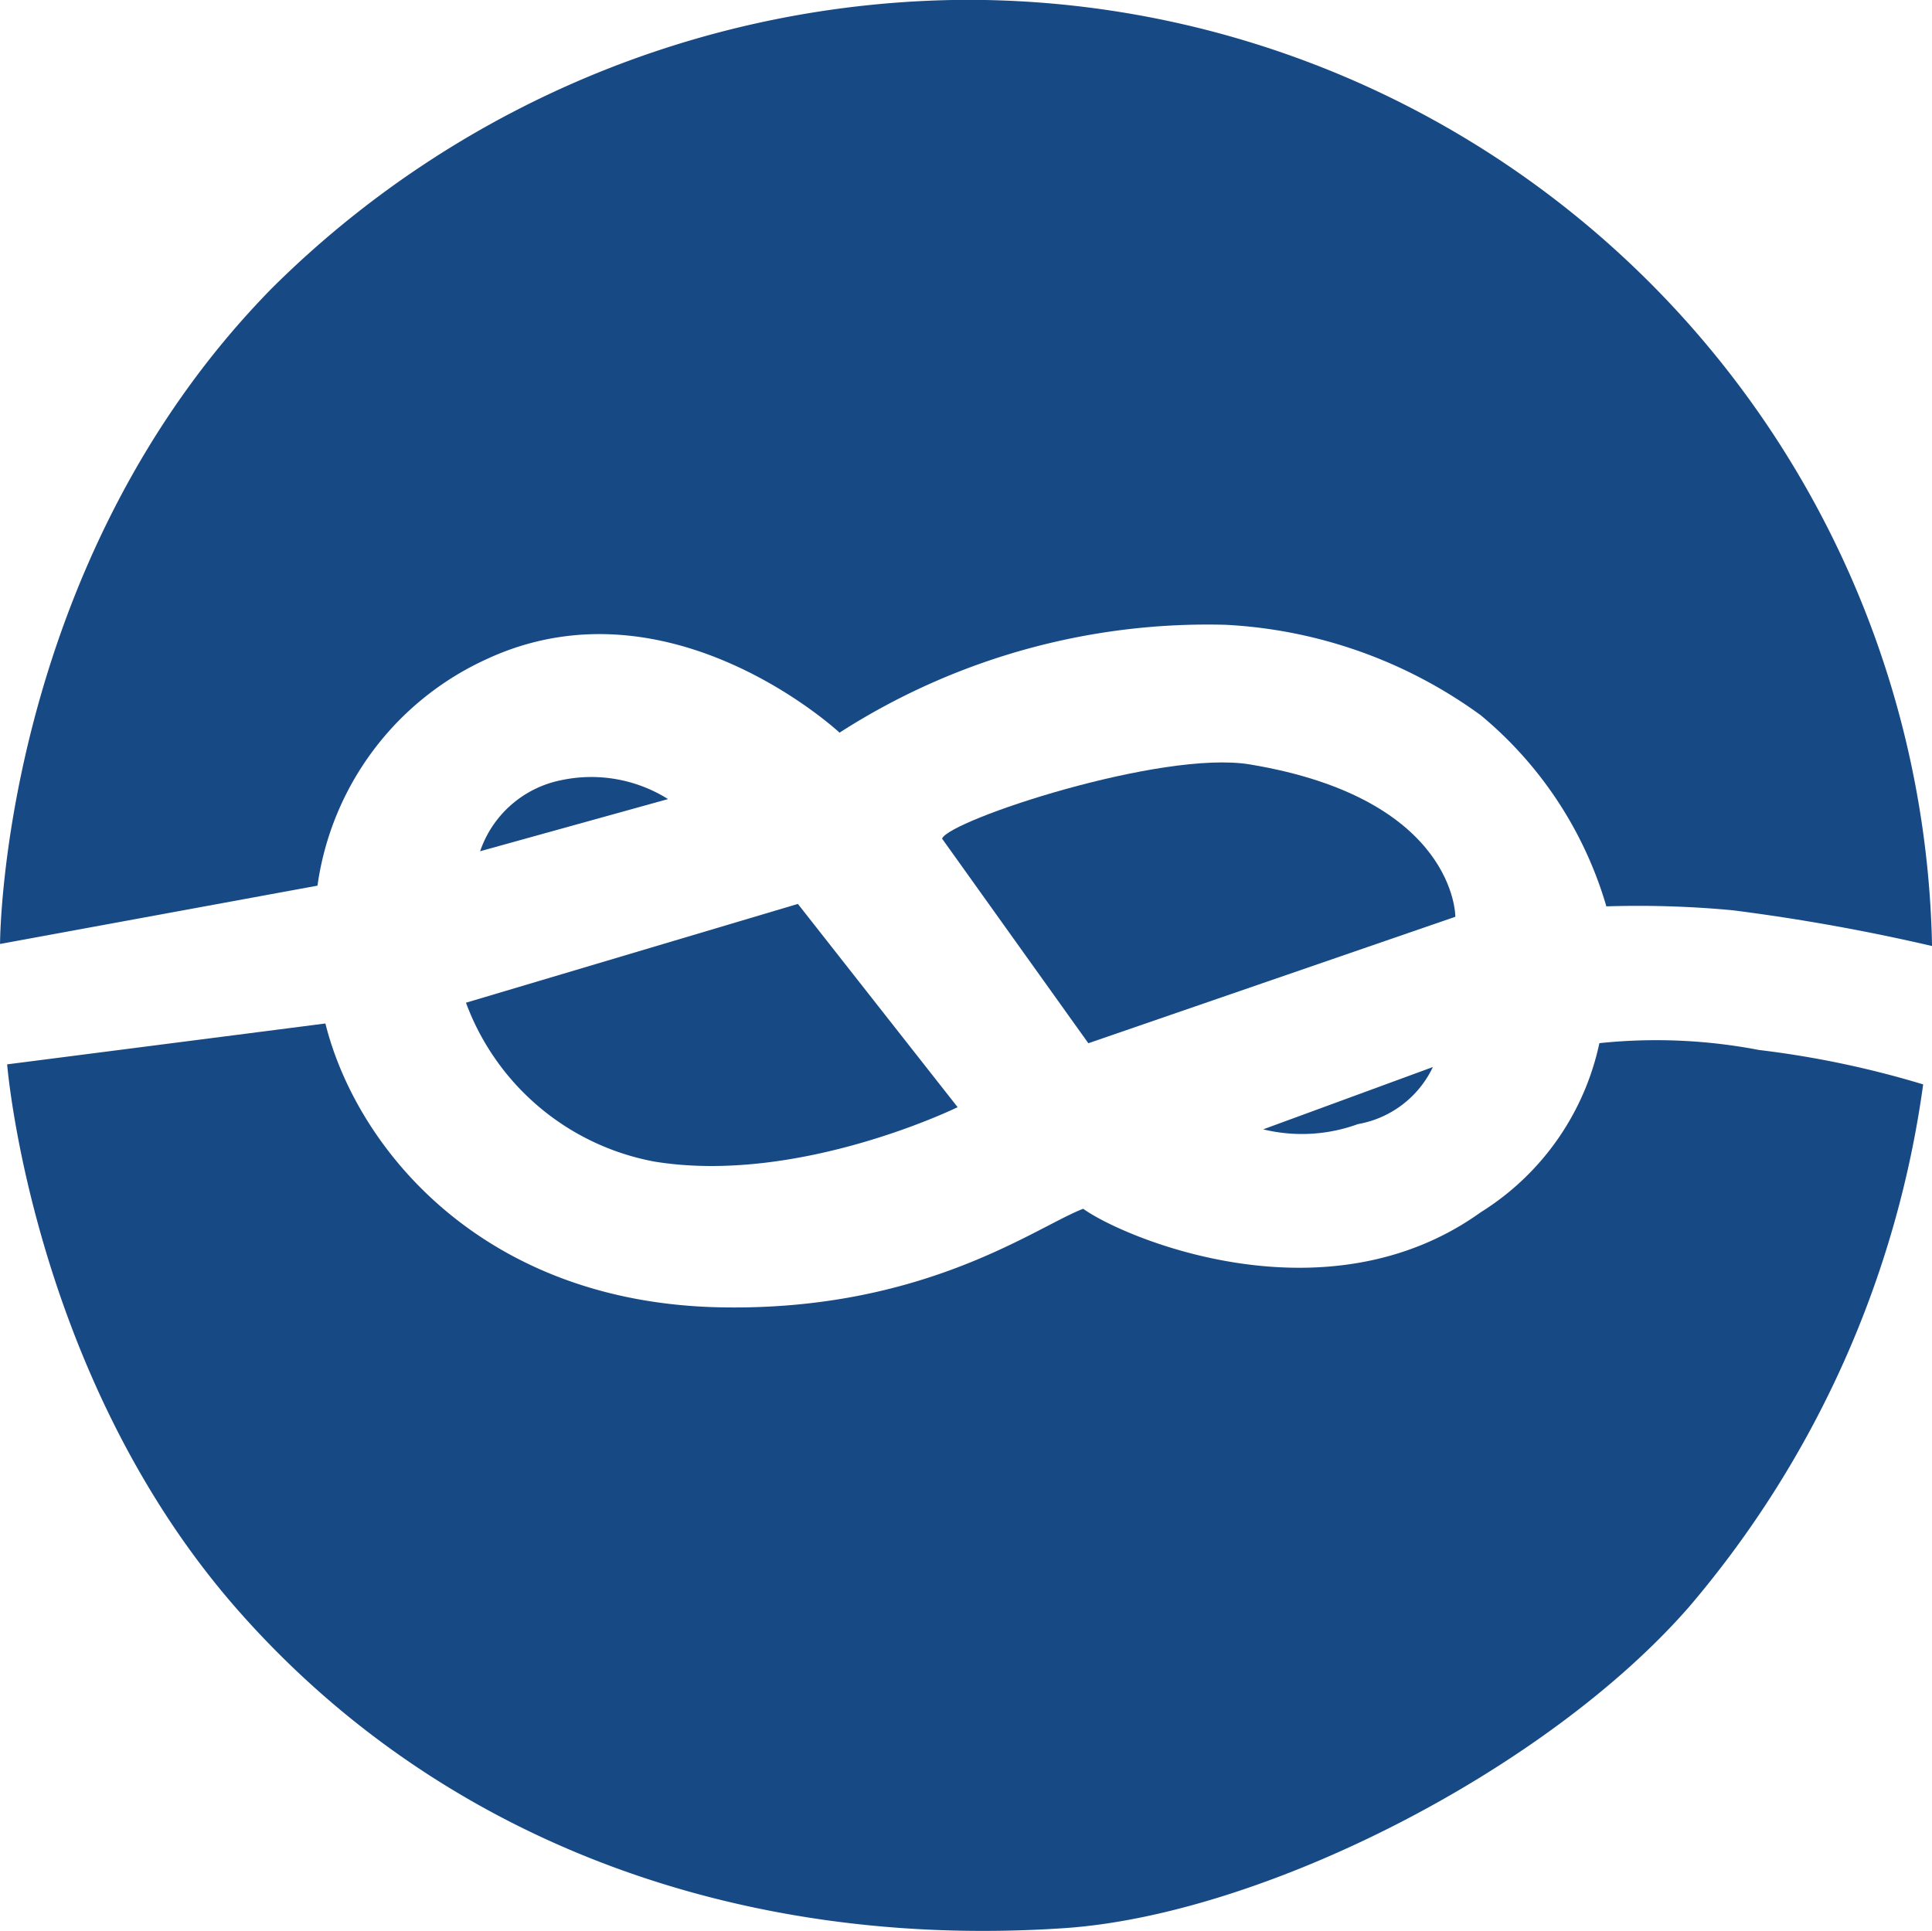
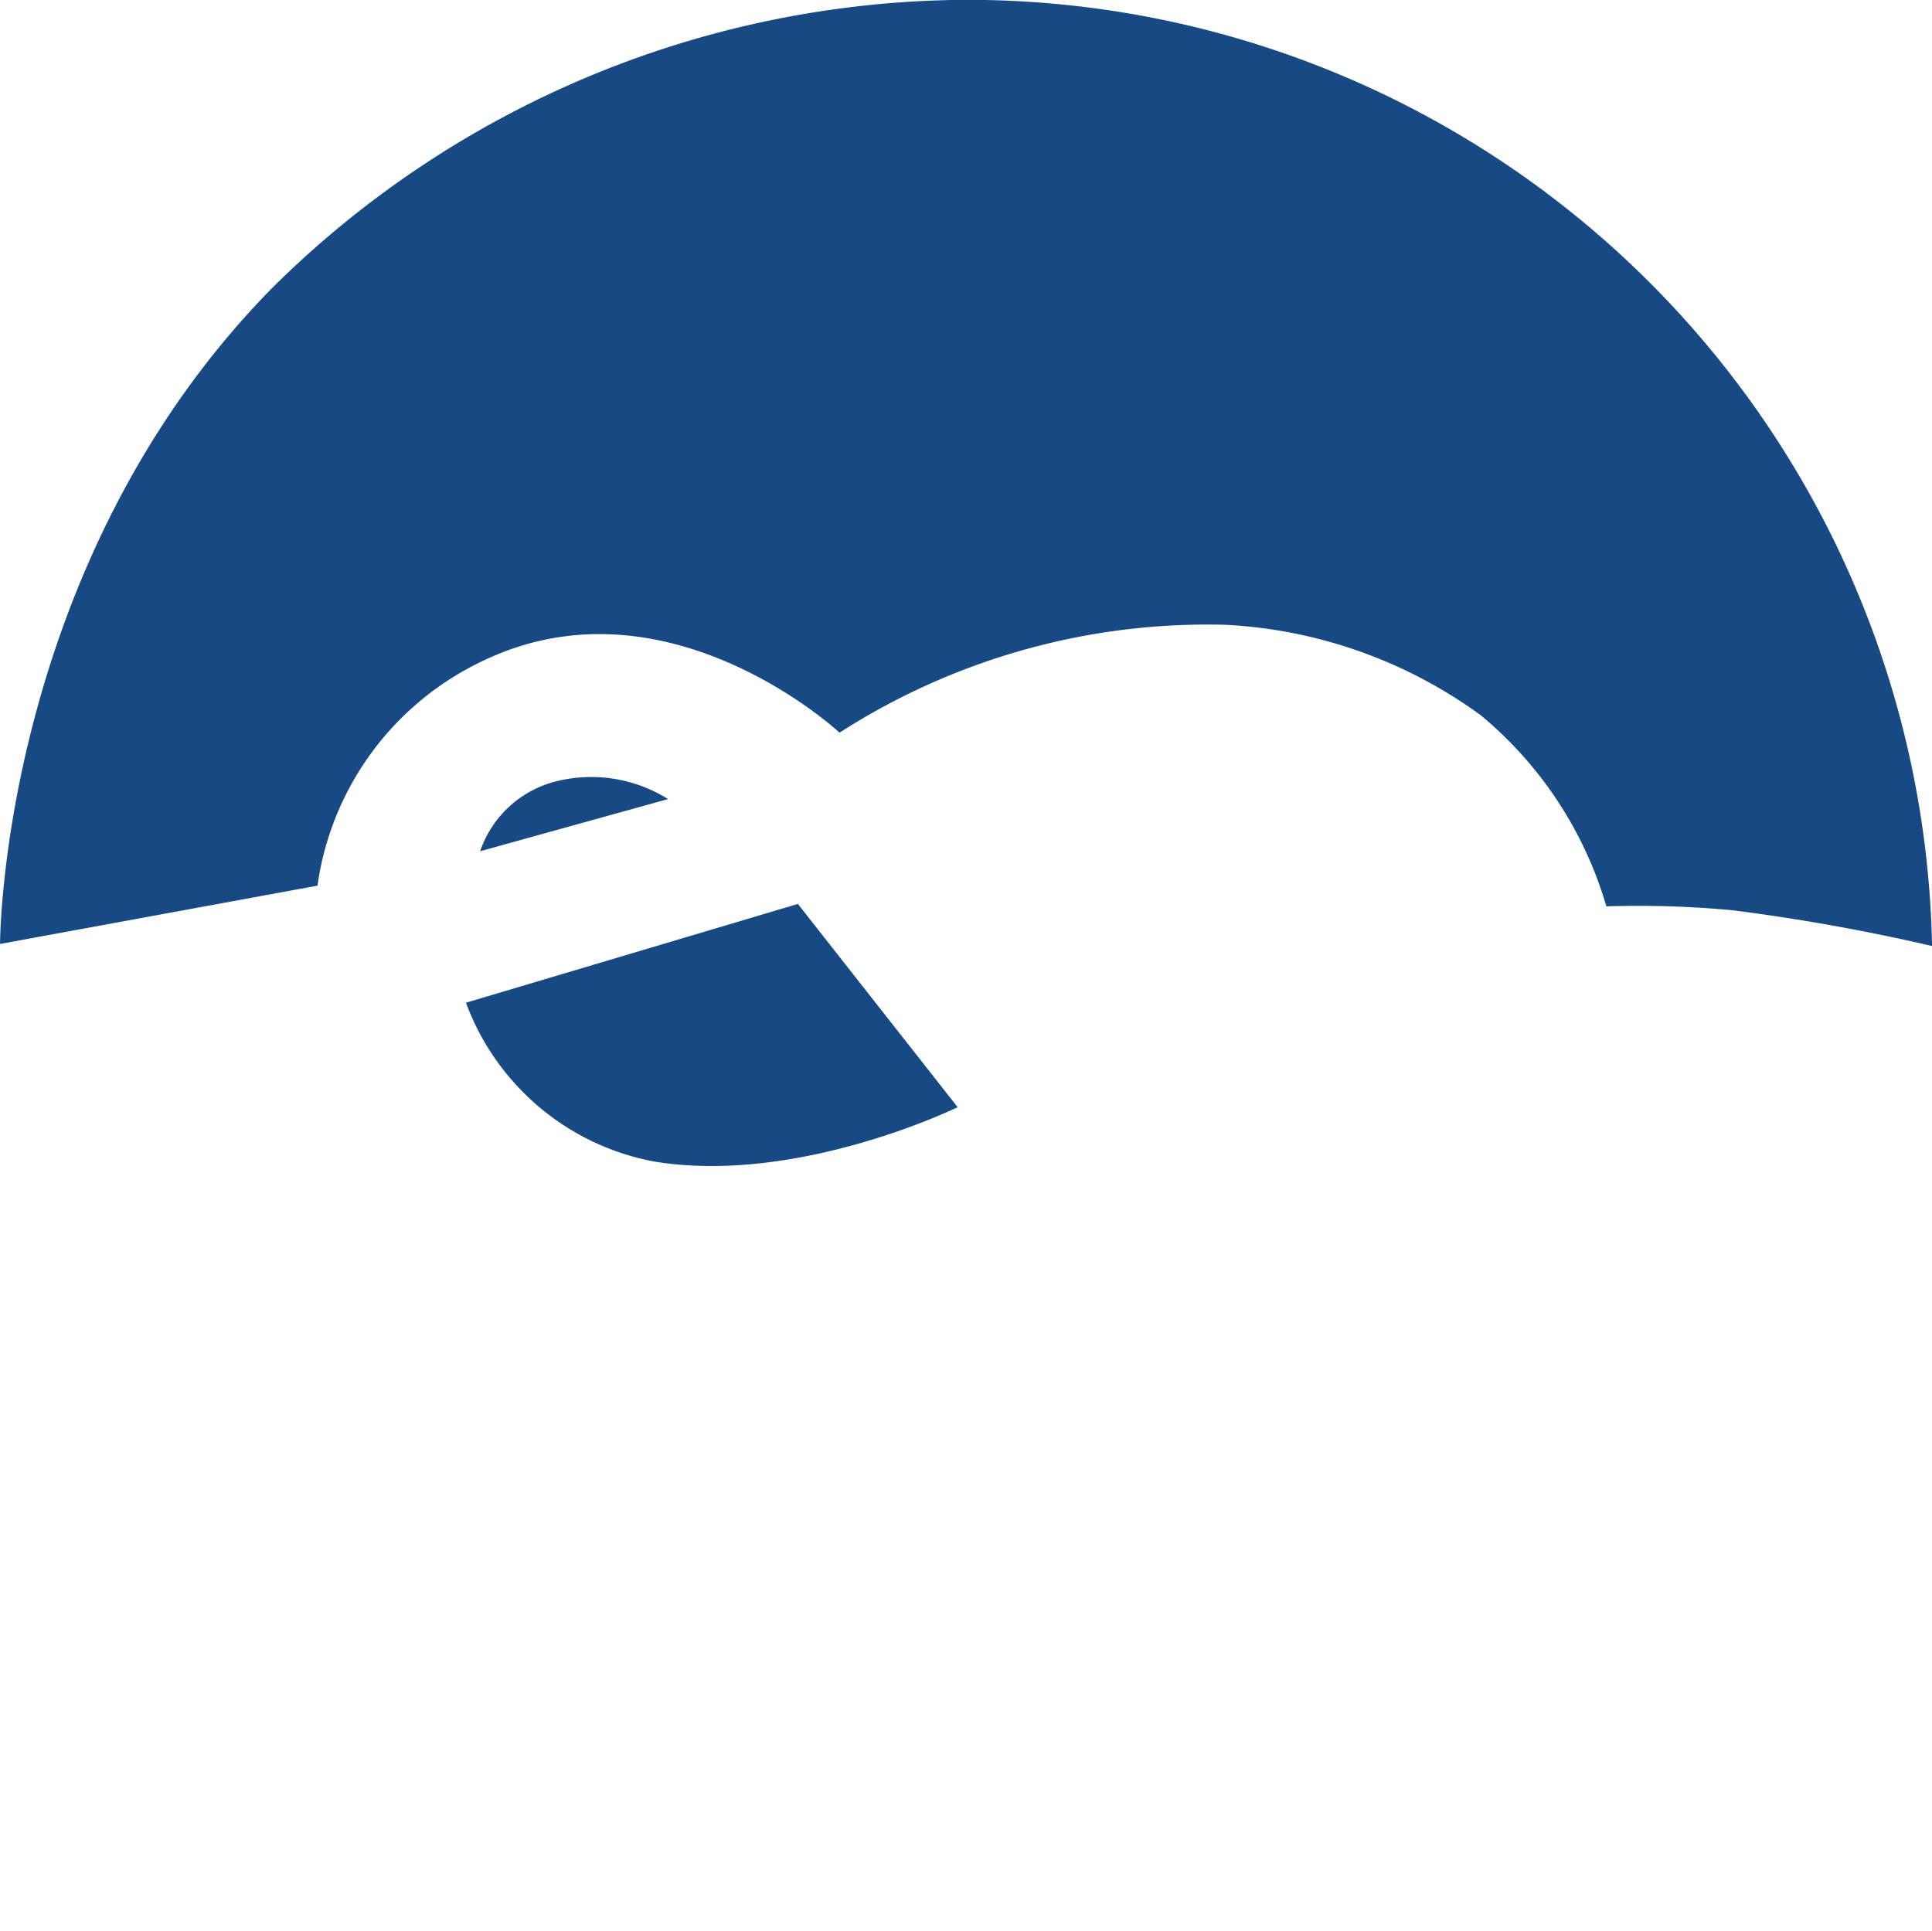
<svg xmlns="http://www.w3.org/2000/svg" id="Grupo_7" data-name="Grupo 7" width="49" height="48.981" viewBox="0 0 49 48.981">
  <path id="Trazado_53" data-name="Trazado 53" d="M100.821,286.725l4.766-1.323a3.661,3.661,0,0,0-2.707-.48,2.741,2.741,0,0,0-2.058,1.8" transform="translate(-88.644 -265.133)" fill="#174a85" />
  <path id="Trazado_54" data-name="Trazado 54" d="M72.1,262.291l8.051-1.479a7.45,7.45,0,0,1,4.273-5.738c4.645-2.172,8.968,1.857,8.968,1.857a17.253,17.253,0,0,1,9.785-2.736,12.026,12.026,0,0,1,6.474,2.292,9.892,9.892,0,0,1,3.189,4.85,25.59,25.59,0,0,1,3.21.1,50.524,50.524,0,0,1,5.05.906,24.473,24.473,0,0,0-24.542-24A25.151,25.151,0,0,0,79,245.653c-6.9,7.022-6.9,16.638-6.9,16.638" transform="translate(-72.099 -238.347)" fill="#174a85" />
-   <path id="Trazado_55" data-name="Trazado 55" d="M72.52,300.616l8.074-1.037c.786,3.157,3.979,7.092,10.043,7.2,5.153.095,7.992-2.051,9.177-2.5,1.013.733,6.143,2.915,10.081.089a6.7,6.7,0,0,0,3.01-4.29,13.8,13.8,0,0,1,4.048.173,24.3,24.3,0,0,1,4.164.873,25.836,25.836,0,0,1-5.939,13.255c-3.618,4.145-10.816,7.812-15.859,8.148-8.214.549-15.775-2.184-20.953-8.077-5.217-5.936-5.844-13.838-5.844-13.838" transform="translate(-72.341 -273.618)" fill="#174a85" />
  <path id="Trazado_56" data-name="Trazado 56" d="M99.973,294.932l8.418-2.506,4.052,5.156s-4.035,1.977-7.69,1.38a6.328,6.328,0,0,1-4.78-4.03" transform="translate(-88.155 -269.498)" fill="#174a85" />
-   <path id="Trazado_57" data-name="Trazado 57" d="M132.164,291.084l-3.71-5.19c.171-.464,5.567-2.255,7.808-1.882,5.237.87,5.21,3.864,5.21,3.864Z" transform="translate(-104.561 -264.622)" fill="#174a85" />
-   <path id="Trazado_58" data-name="Trazado 58" d="M147.658,303.767l4.306-1.581a2.6,2.6,0,0,1-1.9,1.447,4.142,4.142,0,0,1-2.4.134" transform="translate(-115.623 -275.12)" fill="#174a85" />
+   <path id="Trazado_57" data-name="Trazado 57" d="M132.164,291.084l-3.71-5.19Z" transform="translate(-104.561 -264.622)" fill="#174a85" />
</svg>